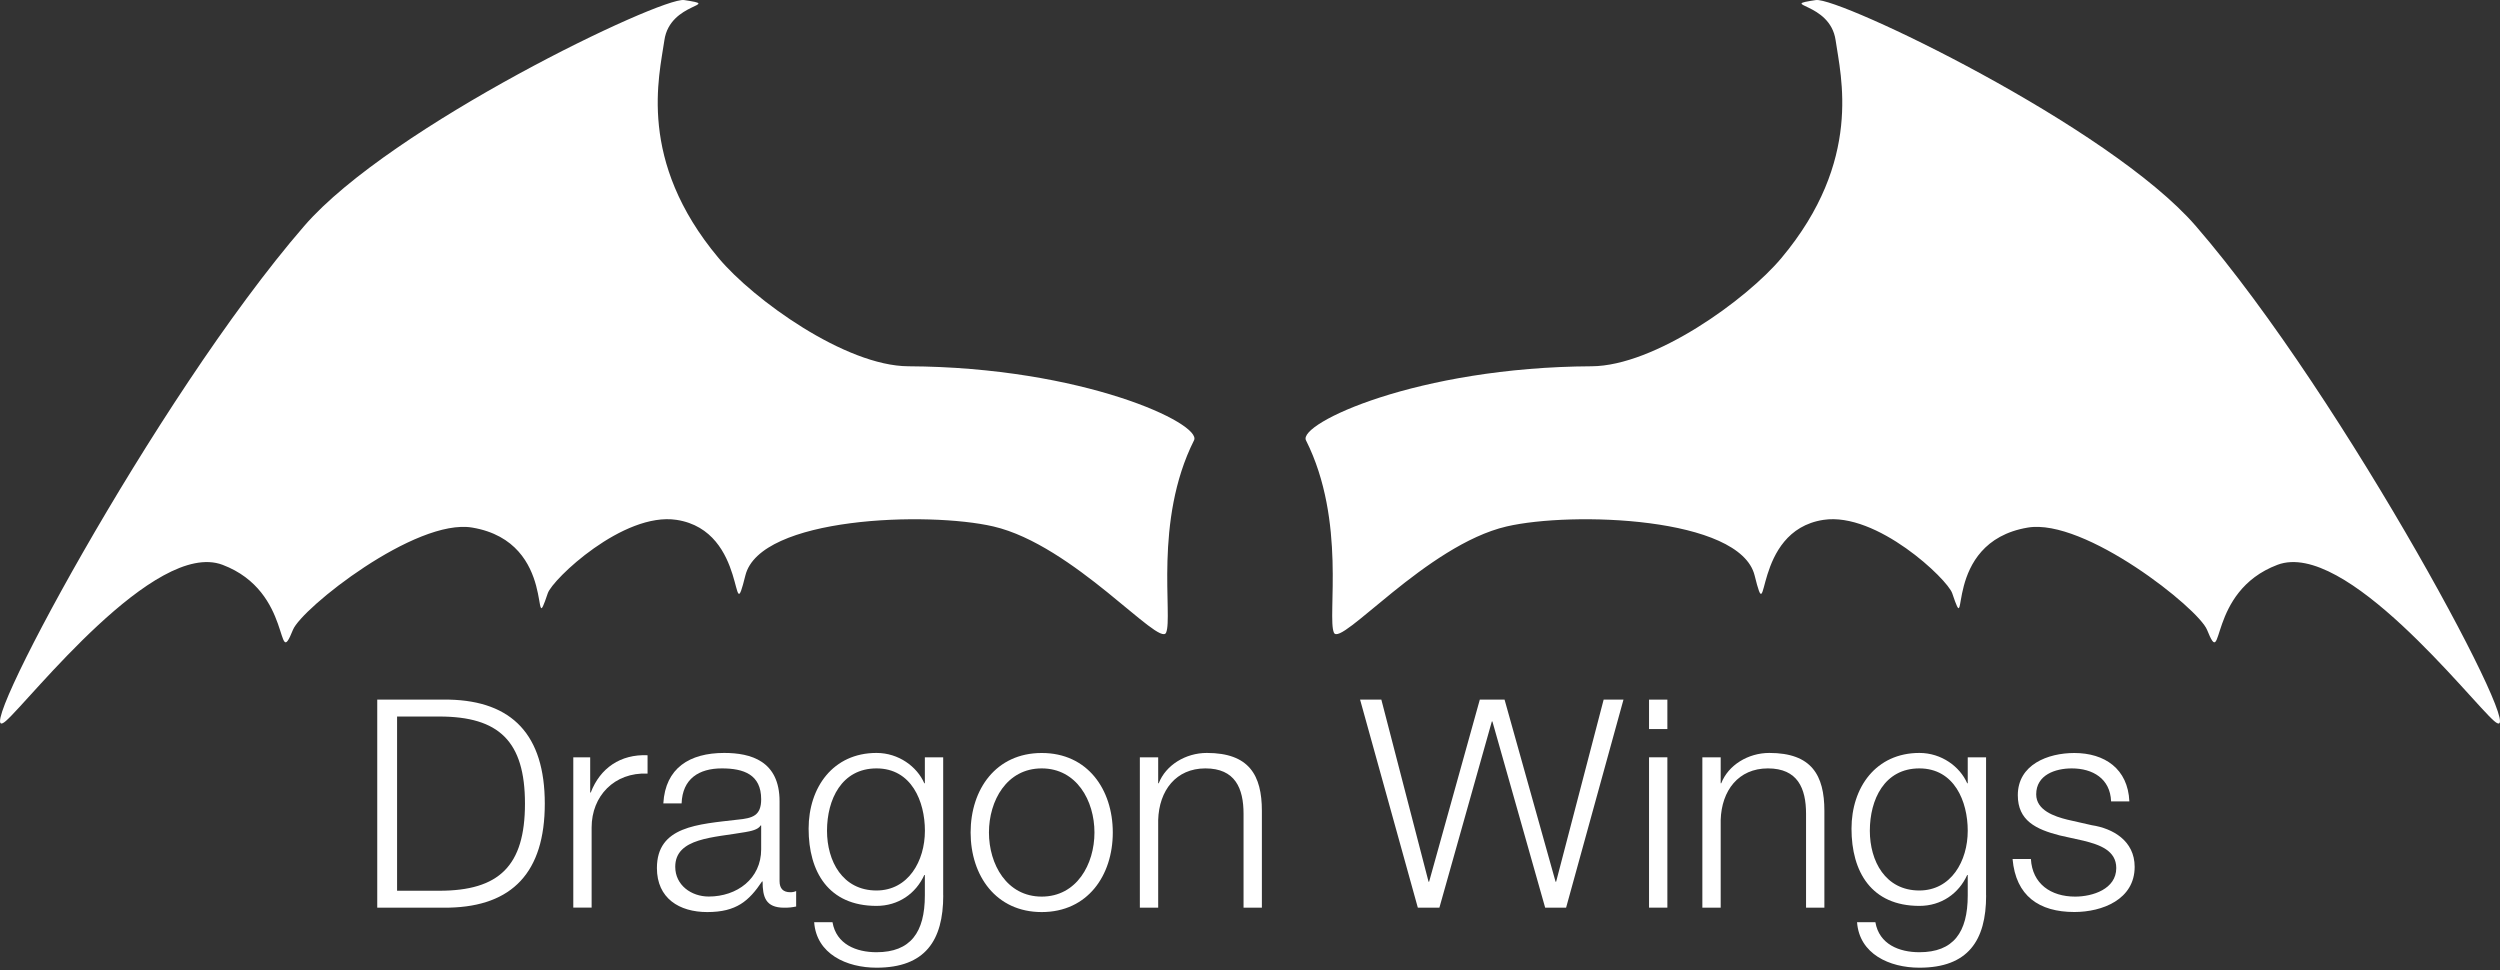
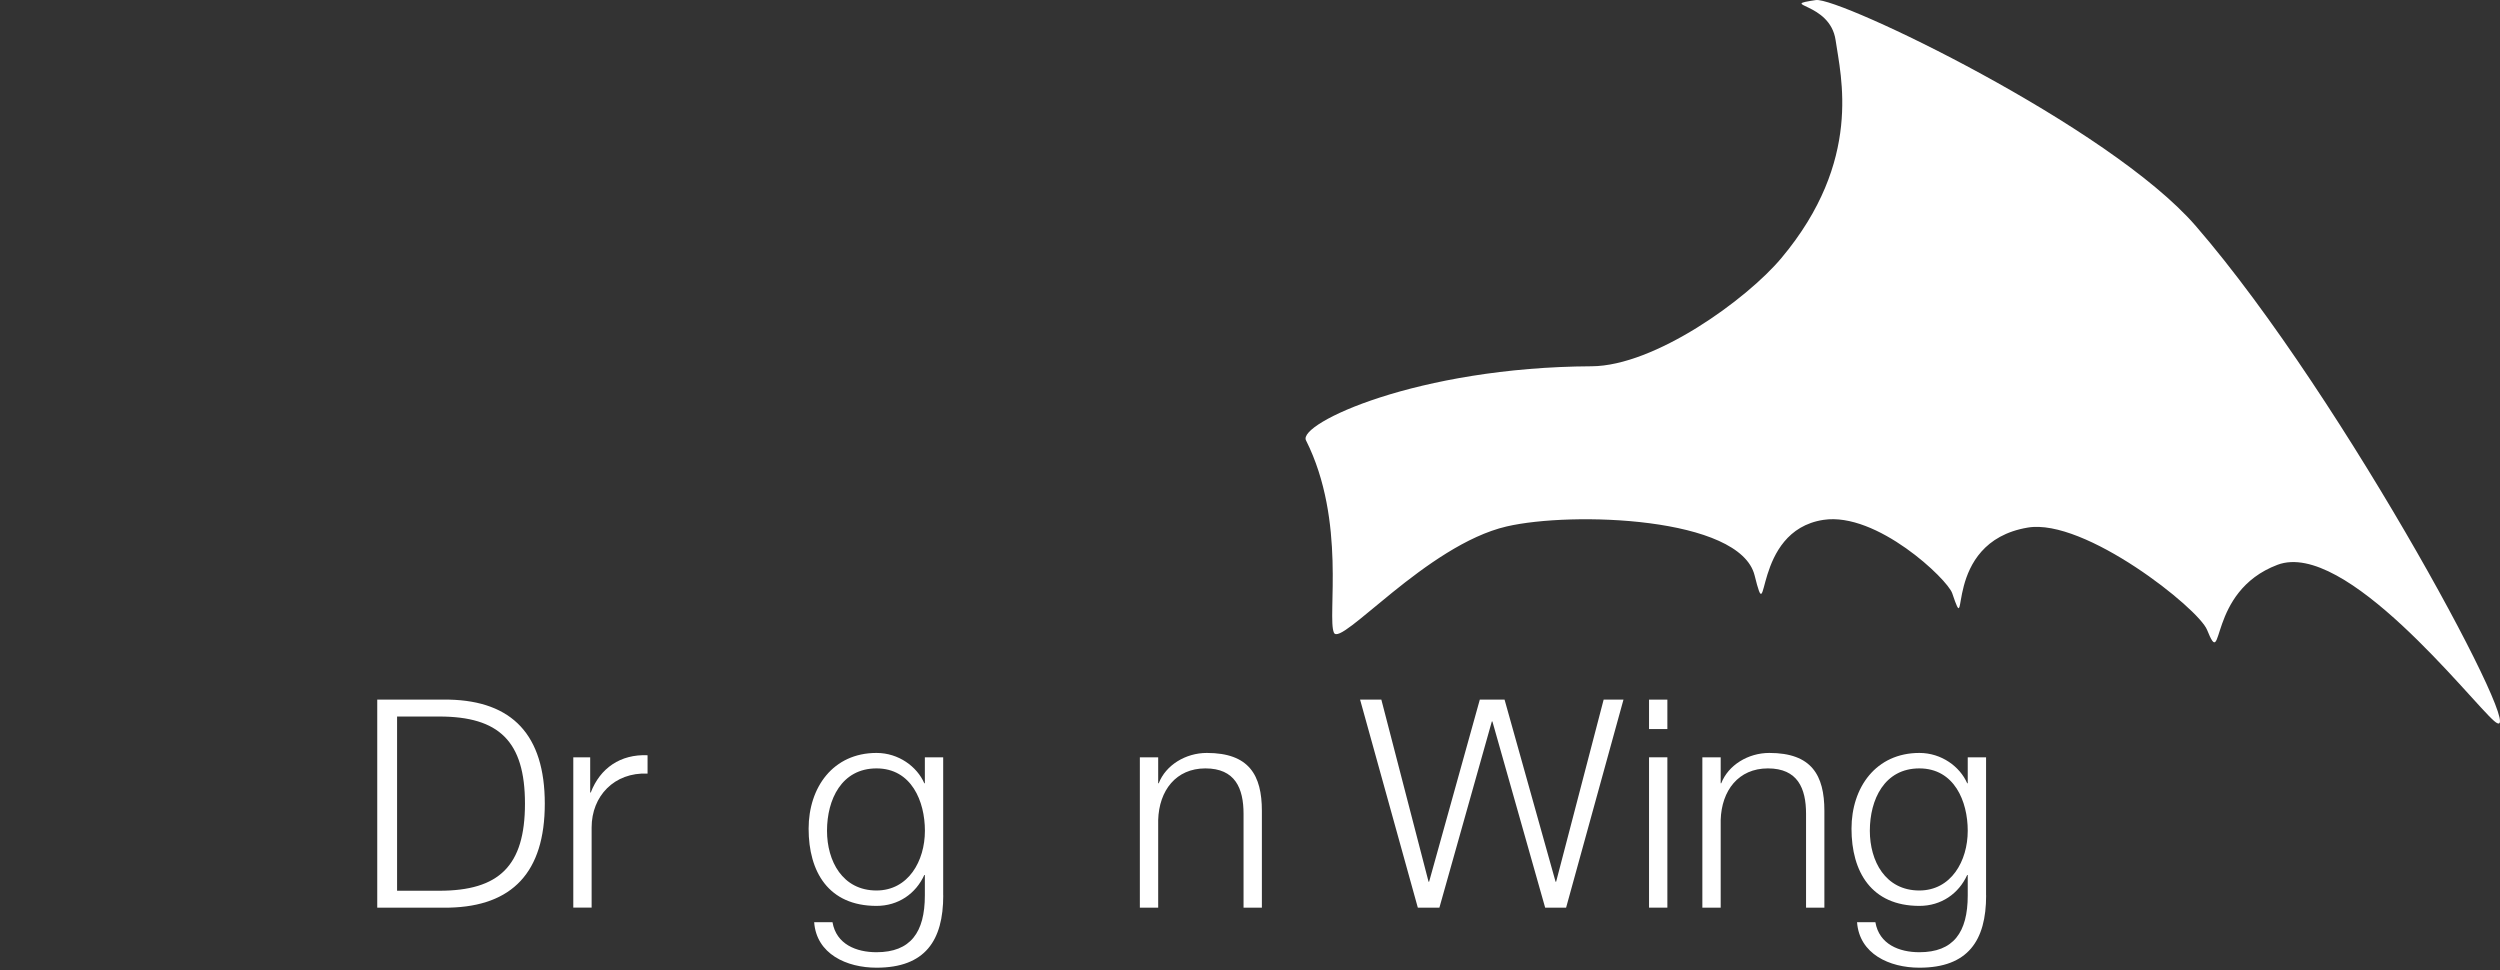
<svg xmlns="http://www.w3.org/2000/svg" version="1.1" id="Layer_1" viewBox="0 0 400.93 155.56" width="400.93" height="155.56">
  <rect x="0" y="0" width="400.93" height="155.56" fill="#333333" stroke="none" />
  <defs>
    <style>
      path {
        fill: #fff;
      }
    </style>
  </defs>
  <title>Logo</title>
  <g>
    <path d="M60.5,112.2h11.54c10.09,0.23,15.33,5.65,15.33,16.68s-5.23,16.45-15.33,16.68H60.5V112.2z M63.68,142.85h6.77       c9.58,0,13.74-3.97,13.74-13.97c0-10-4.16-13.97-13.74-13.97h-6.77V142.85z" />
    <path d="M91.94,121.45h2.71v5.65h0.09c1.5-3.92,4.77-6.17,9.11-5.98v2.94c-5.33-0.23-8.97,3.6-8.97,8.64v12.85h-2.94V121.45z" />
-     <path d="M106.38,128.83c0.33-5.65,4.2-8.08,9.76-8.08c4.25,0,8.88,1.26,8.88,7.76v12.8c0,1.17,0.56,1.78,1.73,1.78       c0.33,0,0.61-0.05,0.93-0.19v2.48c-0.7,0.14-1.12,0.19-1.92,0.19c-2.99,0-3.46-1.73-3.46-4.21h-0.09c-2.1,3.13-4.11,4.91-8.78,4.91       c-4.49,0-8.08-2.2-8.08-7.06c0-6.73,6.59-7.01,12.94-7.76c2.43-0.23,3.78-0.65,3.78-3.27c0-3.97-2.8-4.95-6.31-4.95       c-3.69,0-6.31,1.68-6.45,5.61H106.38z M122.07,132.38h-0.09c-0.37,0.7-1.68,0.93-2.48,1.07c-5,0.89-11.21,0.89-11.21,5.56       c0,2.94,2.57,4.77,5.37,4.77c4.53,0,8.41-2.85,8.41-7.57V132.38z" />
    <path d="M151.27,143.6c0,7.24-2.9,11.59-10.7,11.59c-4.81,0-9.63-2.2-10-7.29h2.94c0.61,3.55,3.83,4.81,7.05,4.81       c5.47,0,7.76-3.18,7.76-9.11v-3.27h-0.09c-1.36,2.99-4.16,4.95-7.66,4.95c-7.71,0-10.89-5.47-10.89-12.38       c0-6.63,3.92-12.15,10.89-12.15c3.55,0,6.5,2.2,7.66,4.86h0.09v-4.16h2.94V143.6z M148.33,133.23c0-4.72-2.15-10-7.76-10       c-5.61,0-7.94,5-7.94,10c0,4.86,2.48,9.58,7.94,9.58C145.67,142.8,148.33,138.09,148.33,133.23z" />
-     <path d="M178.46,133.51c0,6.92-4.06,12.76-11.4,12.76c-7.34,0-11.4-5.84-11.4-12.76c0-6.92,4.06-12.75,11.4-12.75       C174.4,120.75,178.46,126.59,178.46,133.51z M158.6,133.51c0,5.09,2.85,10.28,8.46,10.28c5.61,0,8.46-5.19,8.46-10.28       s-2.85-10.28-8.46-10.28C161.45,123.23,158.6,128.41,158.6,133.51z" />
    <path d="M182.8,121.45h2.94v4.16h0.09c1.12-2.9,4.3-4.86,7.71-4.86c6.77,0,8.83,3.55,8.83,9.3v15.51h-2.94v-15.04       c0-4.11-1.35-7.29-6.12-7.29c-4.72,0-7.43,3.55-7.57,8.27v14.06h-2.94V121.45z" />
    <path d="M218.12,112.2h3.41l7.57,29.2h0.09l8.13-29.2h3.97l8.18,29.2h0.09l7.62-29.2h3.18l-9.2,33.36h-3.36l-8.46-29.86h-0.09       l-8.41,29.86h-3.46L218.12,112.2z" />
    <path d="M264.46,112.2h2.94v4.72h-2.94V112.2z M264.46,121.45h2.94v24.11h-2.94V121.45z" />
    <path d="M273.01,121.45h2.94v4.16h0.09c1.12-2.9,4.3-4.86,7.71-4.86c6.77,0,8.83,3.55,8.83,9.3v15.51h-2.94v-15.04       c0-4.11-1.35-7.29-6.12-7.29c-4.72,0-7.43,3.55-7.57,8.27v14.06h-2.94V121.45z" />
    <path d="M318.52,143.6c0,7.24-2.9,11.59-10.7,11.59c-4.81,0-9.63-2.2-10-7.29h2.94c0.61,3.55,3.83,4.81,7.05,4.81       c5.47,0,7.76-3.18,7.76-9.11v-3.27h-0.09c-1.36,2.99-4.16,4.95-7.66,4.95c-7.71,0-10.89-5.47-10.89-12.38       c0-6.63,3.92-12.15,10.89-12.15c3.55,0,6.5,2.2,7.66,4.86h0.09v-4.16h2.94V143.6z M315.57,133.23c0-4.72-2.15-10-7.76-10       c-5.61,0-7.94,5-7.94,10c0,4.86,2.48,9.58,7.94,9.58C312.91,142.8,315.57,138.09,315.57,133.23z" />
-     <path d="M338.56,128.51c-0.14-3.64-2.94-5.28-6.31-5.28c-2.62,0-5.7,1.03-5.7,4.16c0,2.57,2.94,3.55,5,4.06l3.92,0.89       c3.36,0.51,6.87,2.48,6.87,6.68c0,5.23-5.19,7.24-9.67,7.24c-5.65,0-9.39-2.57-9.91-8.5h2.94c0.23,3.97,3.18,6.03,7.1,6.03       c2.8,0,6.59-1.21,6.59-4.58c0-2.8-2.62-3.74-5.28-4.39l-3.78-0.84c-3.83-0.98-6.73-2.38-6.73-6.45c0-4.91,4.81-6.77,9.06-6.77       c4.86,0,8.6,2.52,8.83,7.76H338.56z" />
  </g>
  <g>
    <path d="M209.44,70.61c-1.34-2.66,17.82-11.73,45.81-11.87c10.09-0.05,24.83-10.67,30.44-17.36c13.1-15.64,9.51-29.2,8.69-34.93       c-0.89-6.2-9.47-5.49-3.17-6.44c3.65-0.55,47.04,20.18,60.93,36.23c24.04,27.75,54.6,85.3,47.83,79.37       c-3.86-3.38-23.88-29.13-34.73-25.03c-11.41,4.31-8.49,17.39-11.29,10.43c-1.39-3.45-19.65-17.94-28.76-16.4       c-14.05,2.37-9.23,19.02-12.11,10.53c-0.76-2.25-12.11-13.06-20.64-11.77c-11.62,1.76-8.65,18.54-11.05,8.91       c-2.35-9.42-29.33-10.28-39.78-7.85c-12.8,2.98-26.63,19.44-27.69,17.03C212.8,98.93,215.95,83.56,209.44,70.61z" />
-     <path d="M191.49,70.61c1.34-2.66-17.82-11.73-45.81-11.87c-10.09-0.05-24.83-10.67-30.44-17.36c-13.1-15.64-9.51-29.2-8.69-34.93       c0.89-6.2,9.47-5.49,3.17-6.44c-3.65-0.55-47.04,20.18-60.93,36.23c-24.04,27.75-54.6,85.3-47.83,79.37       c3.86-3.38,23.88-29.13,34.73-25.03c11.41,4.31,8.49,17.39,11.29,10.43c1.39-3.45,19.65-17.94,28.76-16.4       c14.05,2.37,9.23,19.02,12.11,10.53c0.76-2.25,12.11-13.06,20.64-11.77c11.62,1.76,8.65,18.54,11.05,8.91       c2.35-9.42,29.33-10.28,39.78-7.85c12.8,2.98,26.63,19.44,27.69,17.03C188.13,98.93,184.98,83.56,191.49,70.61z" />
  </g>
</svg>